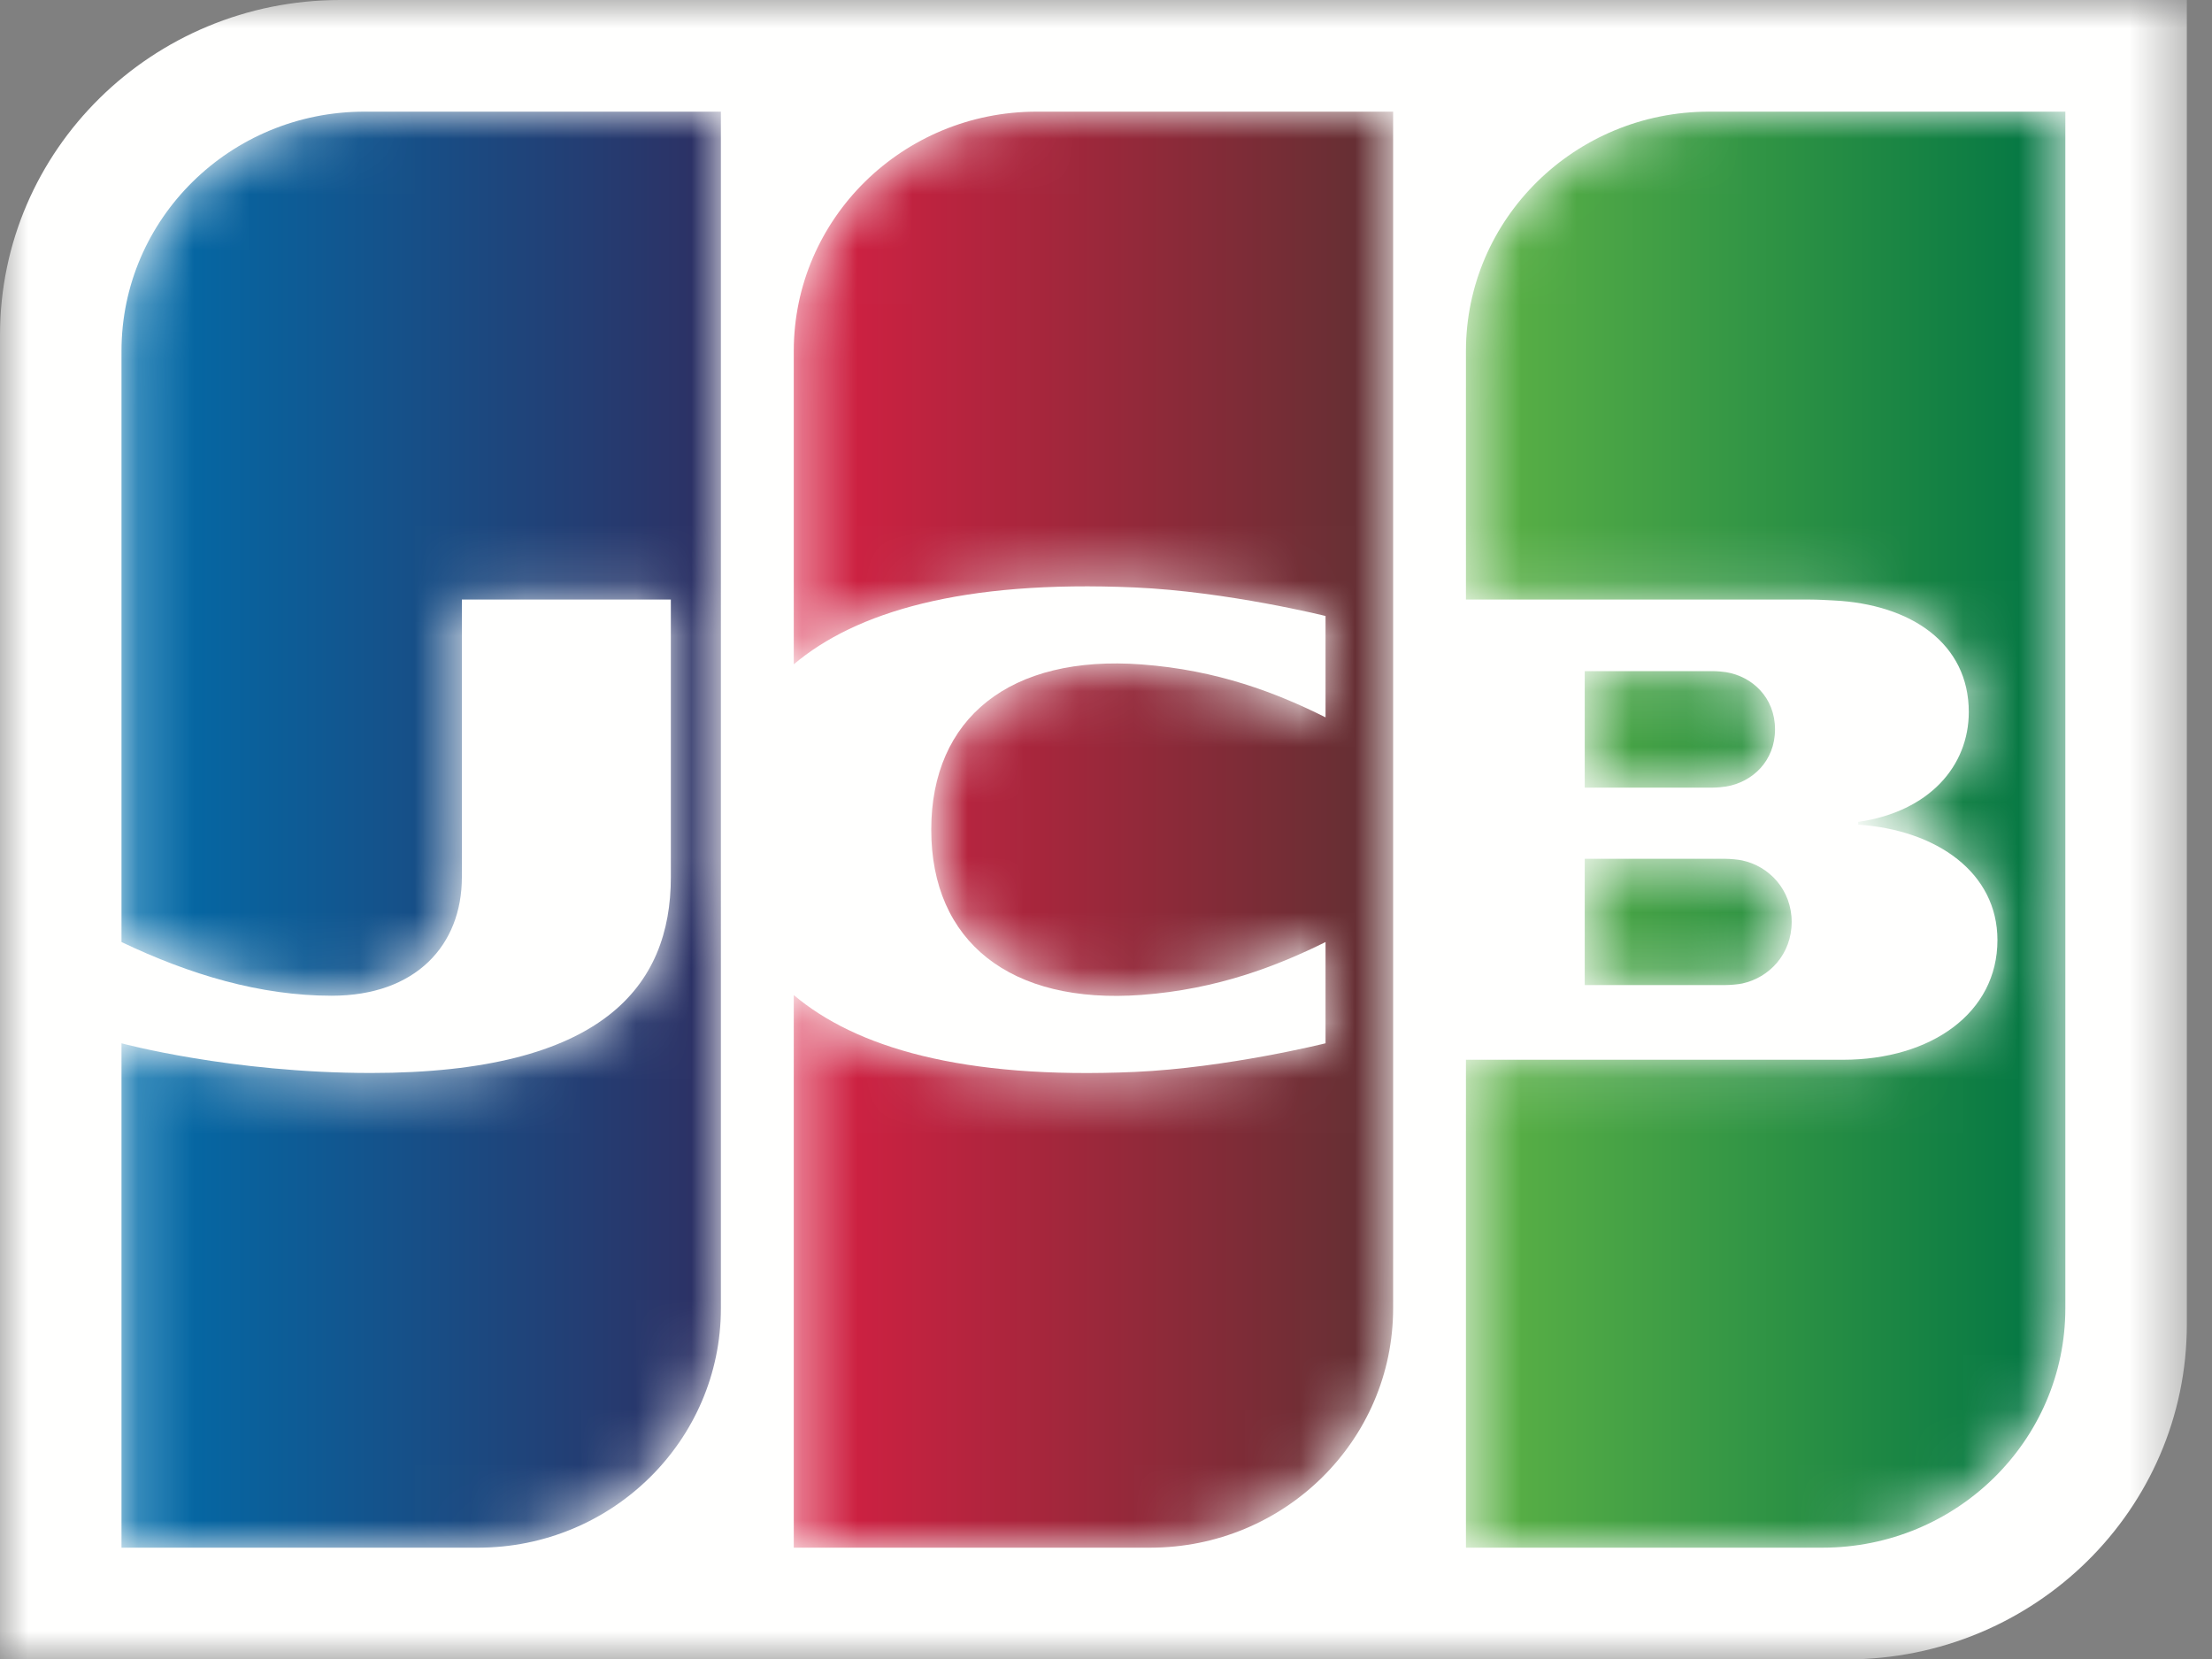
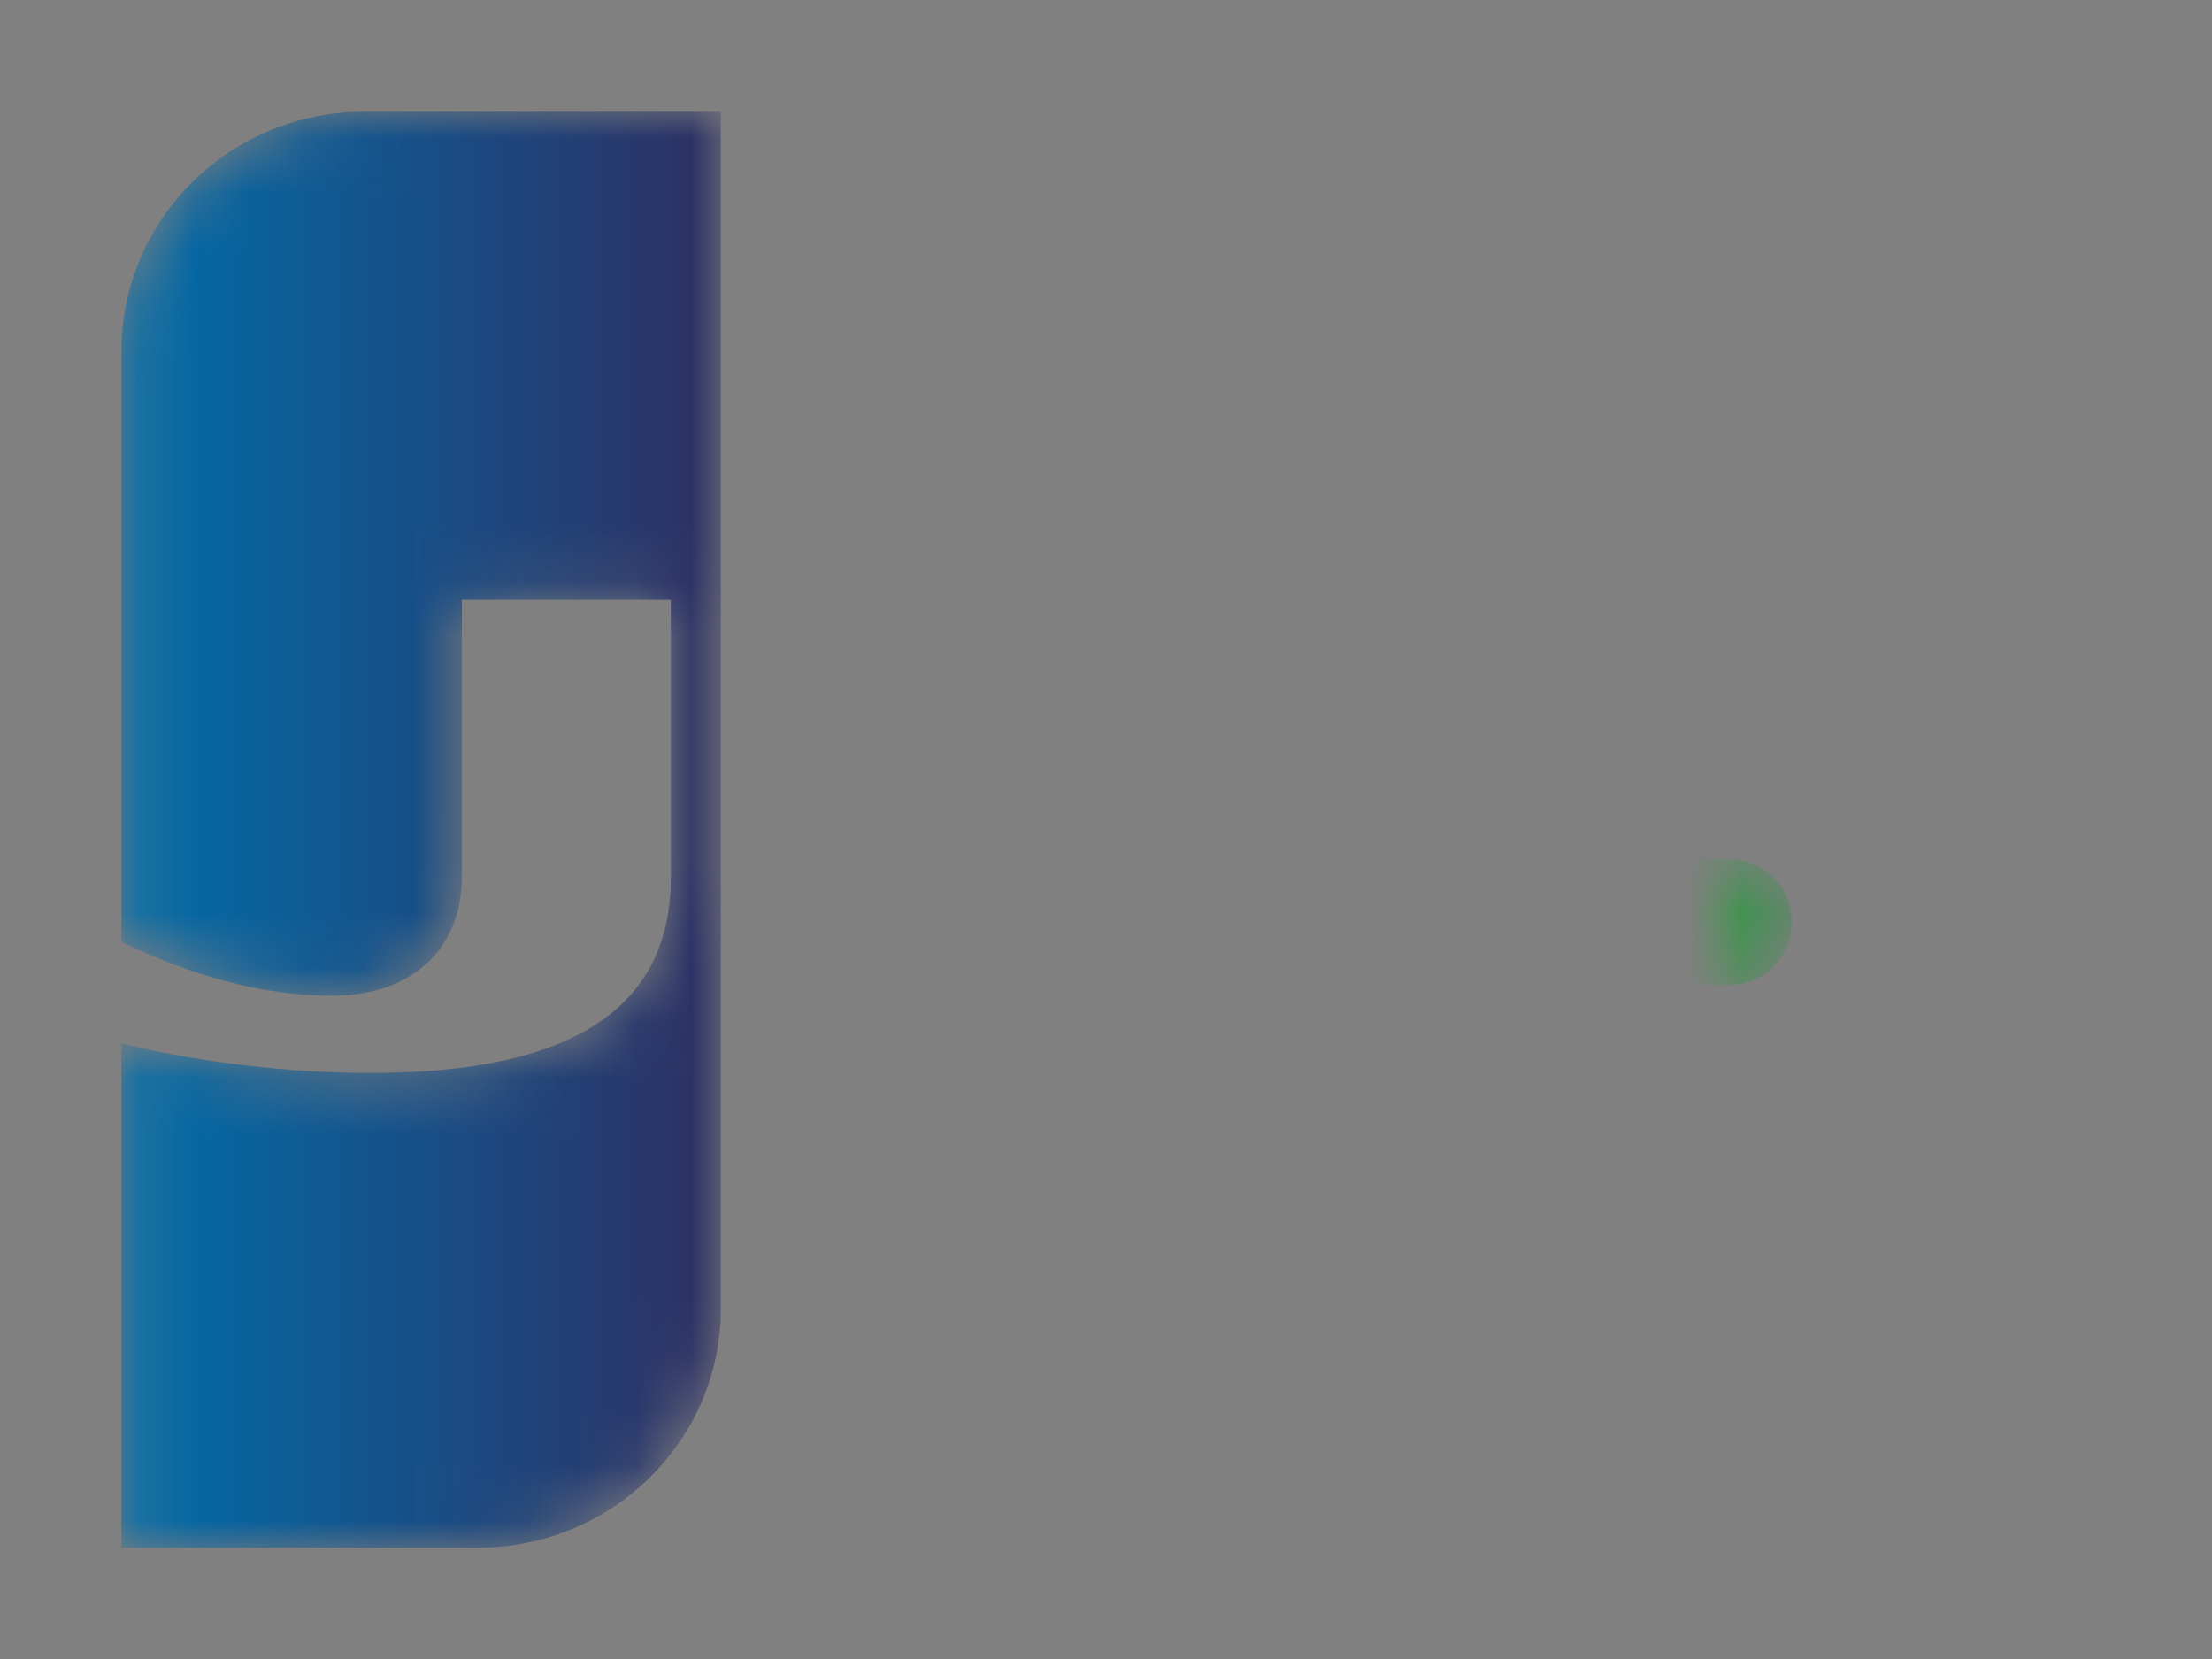
<svg xmlns="http://www.w3.org/2000/svg" width="40" height="30" viewBox="0 0 40 30" fill="none" class="c--shared_svg-icon" data-v-4144f789="">
  <rect x="0" y="0" width="40" height="30" fill="#808080" stroke="none" />
  <mask id="mask0_1370_10539" maskUnits="userSpaceOnUse" x="0" y="0" width="40" height="30" style="mask-type: luminance">
-     <path fill-rule="evenodd" clip-rule="evenodd" d="M0 0H39.545V30H0V0Z" fill="white" />
-   </mask>
+     </mask>
  <g mask="url(#mask0_1370_10539)">
    <path fill-rule="evenodd" clip-rule="evenodd" d="M39.545 23.948C39.545 27.294 36.791 30.007 33.394 30.007H0V6.059C0 2.713 2.754 0 6.152 0H39.545V23.948Z" fill="#FFFFFE" />
  </g>
  <mask id="mask1_1370_10539" maskUnits="userSpaceOnUse" x="28" y="15" width="5" height="3" style="mask-type: luminance">
-     <path fill-rule="evenodd" clip-rule="evenodd" d="M28.657 17.813H31.201C31.281 17.813 31.432 17.801 31.504 17.785C31.992 17.681 32.399 17.254 32.399 16.672C32.399 16.091 31.992 15.663 31.504 15.559C31.432 15.543 31.281 15.53 31.201 15.53H28.657V17.813Z" fill="white" />
+     <path fill-rule="evenodd" clip-rule="evenodd" d="M28.657 17.813H31.201C31.281 17.813 31.432 17.801 31.504 17.785C31.992 17.681 32.399 17.254 32.399 16.672C32.399 16.091 31.992 15.663 31.504 15.559C31.432 15.543 31.281 15.53 31.201 15.53V17.813Z" fill="white" />
  </mask>
  <g mask="url(#mask1_1370_10539)">
    <path fill-rule="evenodd" clip-rule="evenodd" d="M28.657 17.813H31.201C31.281 17.813 31.432 17.801 31.504 17.785C31.992 17.681 32.399 17.254 32.399 16.672C32.399 16.091 31.992 15.663 31.504 15.559C31.432 15.543 31.281 15.53 31.201 15.53H28.657V17.813Z" fill="url(#paint0_linear_1370_10539)" />
  </g>
  <mask id="mask2_1370_10539" maskUnits="userSpaceOnUse" x="26" y="2" width="12" height="26" style="mask-type: luminance">
    <path fill-rule="evenodd" clip-rule="evenodd" d="M30.904 2.019C28.477 2.019 26.509 3.957 26.509 6.347V10.842H32.727C32.871 10.842 33.047 10.852 33.157 10.858C34.564 10.927 35.602 11.639 35.602 12.875C35.602 13.847 34.893 14.676 33.602 14.863V14.912C35.028 15.009 36.12 15.782 36.12 17C36.12 18.317 34.921 19.164 33.324 19.164H26.509V27.987H32.954C35.381 27.987 37.348 26.049 37.348 23.659V2.019H30.904Z" fill="white" />
  </mask>
  <g mask="url(#mask2_1370_10539)">
-     <path fill-rule="evenodd" clip-rule="evenodd" d="M30.904 2.019C28.477 2.019 26.509 3.957 26.509 6.347V10.842H32.727C32.871 10.842 33.047 10.852 33.157 10.858C34.564 10.927 35.602 11.639 35.602 12.875C35.602 13.847 34.893 14.676 33.602 14.863V14.912C35.028 15.009 36.12 15.782 36.12 17C36.12 18.317 34.921 19.164 33.324 19.164H26.509V27.987H32.954C35.381 27.987 37.348 26.049 37.348 23.659V2.019H30.904Z" fill="url(#paint1_linear_1370_10539)" />
-   </g>
+     </g>
  <mask id="mask3_1370_10539" maskUnits="userSpaceOnUse" x="28" y="12" width="5" height="3" style="mask-type: luminance">
-     <path fill-rule="evenodd" clip-rule="evenodd" d="M32.098 13.189C32.098 12.617 31.691 12.234 31.213 12.155C31.169 12.147 31.047 12.136 30.963 12.136H28.657V14.243H30.963C31.047 14.243 31.169 14.231 31.213 14.223C31.691 14.143 32.098 13.761 32.098 13.189Z" fill="white" />
-   </mask>
+     </mask>
  <g mask="url(#mask3_1370_10539)">
    <path fill-rule="evenodd" clip-rule="evenodd" d="M32.098 13.189C32.098 12.617 31.691 12.234 31.213 12.155C31.169 12.147 31.047 12.136 30.963 12.136H28.657V14.243H30.963C31.047 14.243 31.169 14.231 31.213 14.223C31.691 14.143 32.098 13.761 32.098 13.189Z" fill="url(#paint2_linear_1370_10539)" />
  </g>
  <mask id="mask4_1370_10539" maskUnits="userSpaceOnUse" x="2" y="2" width="12" height="26" style="mask-type: luminance">
    <path fill-rule="evenodd" clip-rule="evenodd" d="M6.591 2.019C4.164 2.019 2.197 3.957 2.197 6.347V17.035C3.43 17.623 4.703 18.006 5.998 18.006C7.518 18.006 8.352 17.093 8.352 15.864V10.842H12.131V15.864C12.131 17.828 10.907 19.403 6.707 19.403C4.18 19.403 2.197 18.866 2.197 18.866V27.987H8.642C11.068 27.987 13.036 26.049 13.036 23.659V2.019H6.591Z" fill="white" />
  </mask>
  <g mask="url(#mask4_1370_10539)">
    <path fill-rule="evenodd" clip-rule="evenodd" d="M6.591 2.019C4.164 2.019 2.197 3.957 2.197 6.347V17.035C3.43 17.623 4.703 18.006 5.998 18.006C7.518 18.006 8.352 17.093 8.352 15.864V10.842H12.131V15.864C12.131 17.828 10.907 19.403 6.707 19.403C4.18 19.403 2.197 18.866 2.197 18.866V27.987H8.642C11.068 27.987 13.036 26.049 13.036 23.659V2.019H6.591Z" fill="url(#paint3_linear_1370_10539)" />
  </g>
  <mask id="mask5_1370_10539" maskUnits="userSpaceOnUse" x="14" y="2" width="12" height="26" style="mask-type: luminance">
-     <path fill-rule="evenodd" clip-rule="evenodd" d="M18.748 2.019C16.321 2.019 14.354 3.957 14.354 6.347V12.013C15.467 11.072 17.392 10.485 20.52 10.623C22.195 10.697 23.97 11.139 23.97 11.139V12.972C23.081 12.528 22.016 12.117 20.643 12.015C18.269 11.838 16.84 12.981 16.84 15.004C16.84 17.026 18.269 18.168 20.643 17.991C22.016 17.889 23.096 17.467 23.97 17.035V18.866C23.97 18.866 22.195 19.309 20.52 19.384C17.392 19.522 15.467 18.934 14.354 17.994V27.987H20.798C23.225 27.987 25.192 26.049 25.192 23.659V2.019H18.748Z" fill="white" />
-   </mask>
+     </mask>
  <g mask="url(#mask5_1370_10539)">
-     <path fill-rule="evenodd" clip-rule="evenodd" d="M18.748 2.019C16.321 2.019 14.354 3.957 14.354 6.347V12.013C15.467 11.072 17.392 10.485 20.52 10.623C22.195 10.697 23.97 11.139 23.97 11.139V12.972C23.081 12.528 22.016 12.117 20.643 12.015C18.269 11.838 16.84 12.981 16.84 15.004C16.84 17.026 18.269 18.168 20.643 17.991C22.016 17.889 23.096 17.467 23.97 17.035V18.866C23.97 18.866 22.195 19.309 20.52 19.384C17.392 19.522 15.467 18.934 14.354 17.994V27.987H20.798C23.225 27.987 25.192 26.049 25.192 23.659V2.019H18.748Z" fill="url(#paint4_linear_1370_10539)" />
-   </g>
+     </g>
  <defs>
    <linearGradient id="paint0_linear_1370_10539" x1="26.51" y1="19.986" x2="37.376" y2="19.986" gradientUnits="userSpaceOnUse">
      <stop stop-color="#5FB345" />
      <stop offset="1" stop-color="#007444" />
    </linearGradient>
    <linearGradient id="paint1_linear_1370_10539" x1="26.509" y1="28.021" x2="37.376" y2="28.021" gradientUnits="userSpaceOnUse">
      <stop stop-color="#5FB345" />
      <stop offset="1" stop-color="#007444" />
    </linearGradient>
    <linearGradient id="paint2_linear_1370_10539" x1="26.51" y1="16.517" x2="37.376" y2="16.517" gradientUnits="userSpaceOnUse">
      <stop stop-color="#5FB345" />
      <stop offset="1" stop-color="#007444" />
    </linearGradient>
    <linearGradient id="paint3_linear_1370_10539" x1="2.183" y1="28.222" x2="13.218" y2="28.222" gradientUnits="userSpaceOnUse">
      <stop stop-color="#006EAB" />
      <stop offset="1" stop-color="#2F2E61" />
    </linearGradient>
    <linearGradient id="paint4_linear_1370_10539" x1="14.289" y1="27.842" x2="25.006" y2="27.842" gradientUnits="userSpaceOnUse">
      <stop stop-color="#D91F43" />
      <stop offset="1" stop-color="#613033" />
    </linearGradient>
  </defs>
</svg>